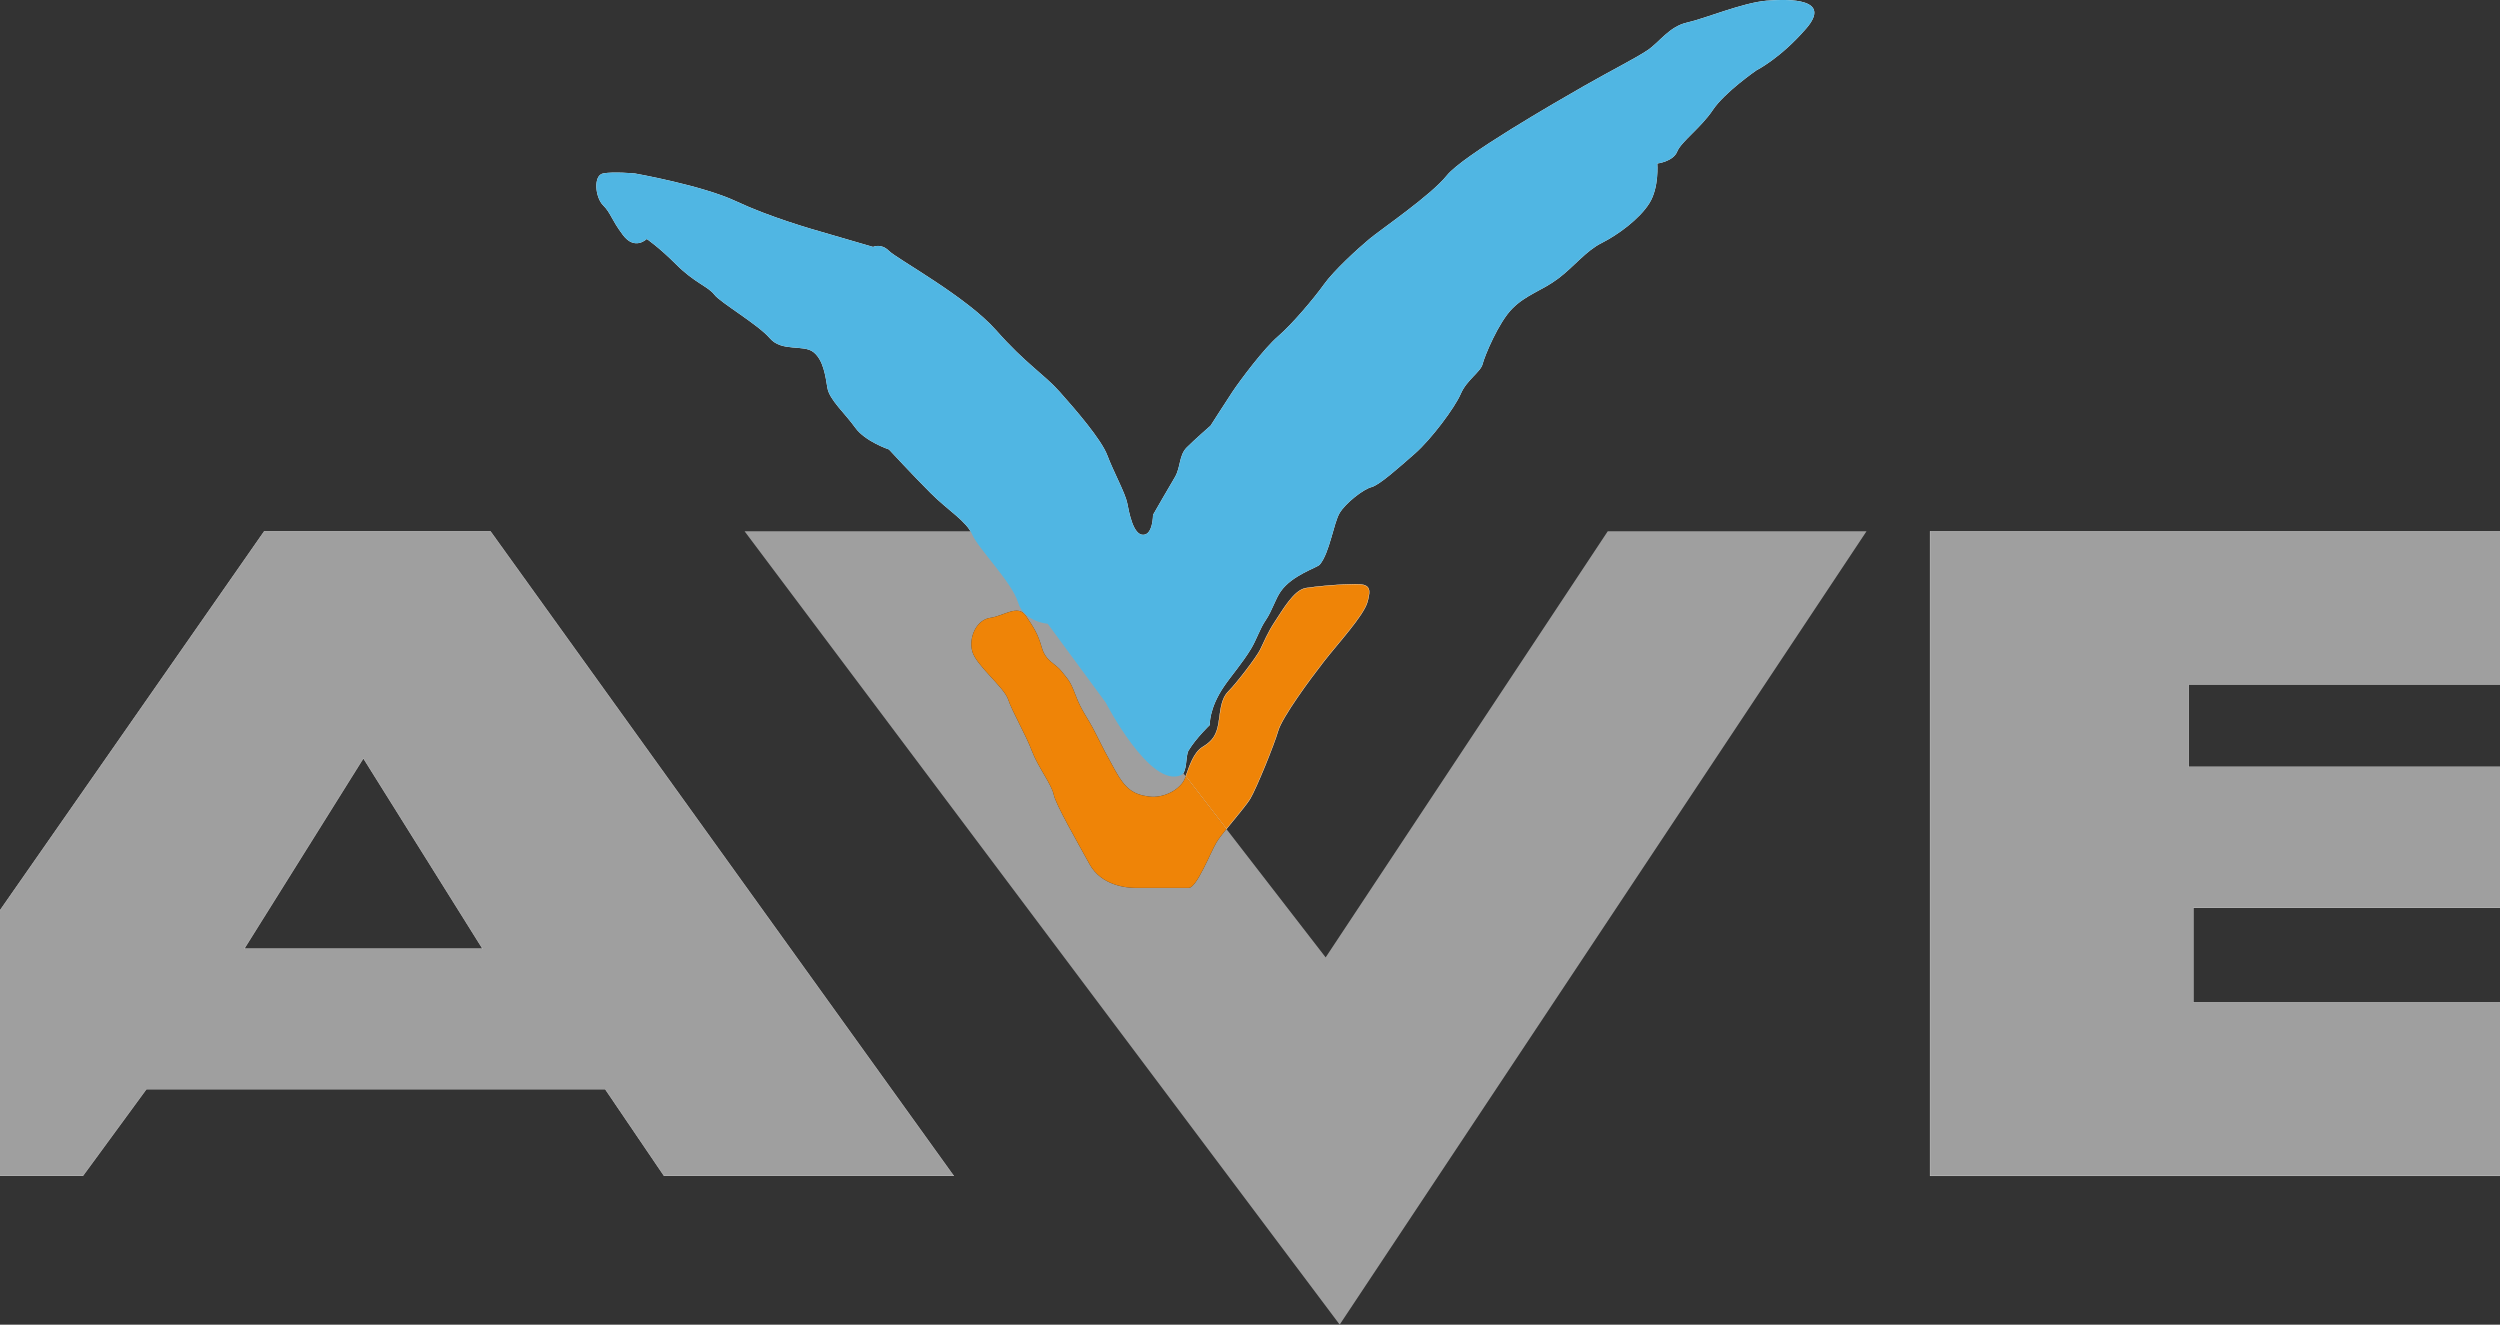
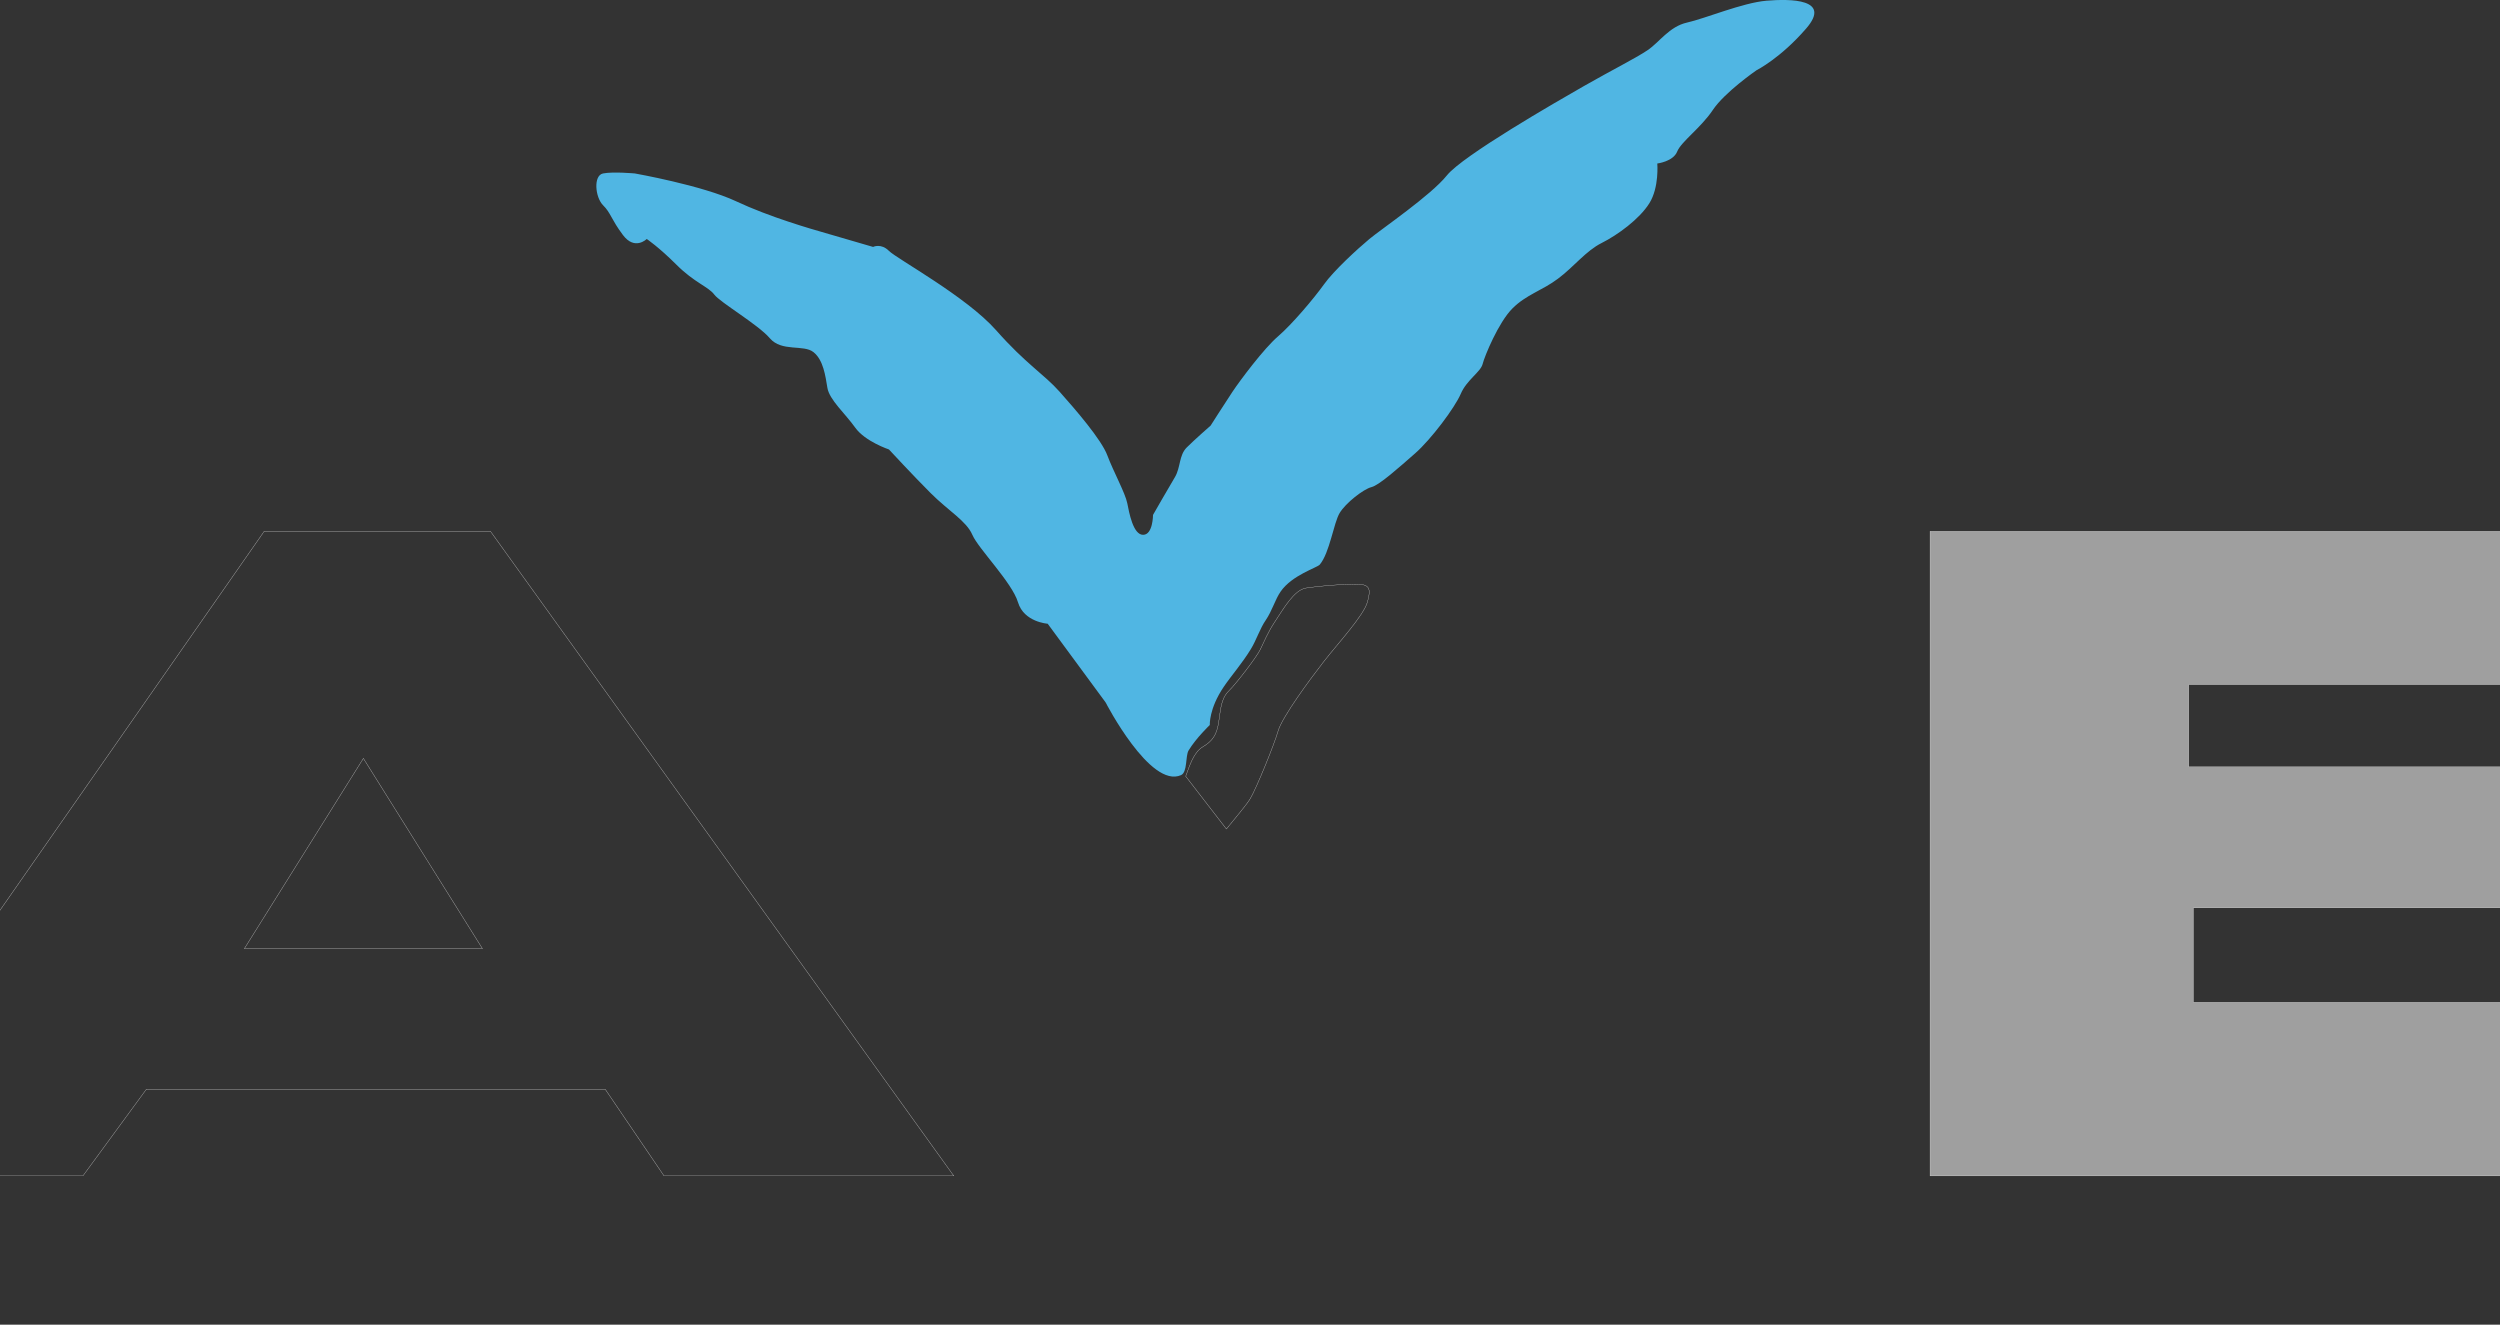
<svg xmlns="http://www.w3.org/2000/svg" width="841.89pt" height="446.08pt" viewBox="0 0 841.89 446.08" version="1.1">
  <rect x="0" y="0" width="841.89" height="446.08" fill="#333333" stroke="none" />
  <defs>
    <clipPath id="clip1">
      <path d="M 649 178 L 841.891 178 L 841.891 396 L 649 396 Z M 649 178 " />
    </clipPath>
    <clipPath id="clip2">
      <path d="M 649 178 L 841.891 178 L 841.891 397 L 649 397 Z M 649 178 " />
    </clipPath>
    <clipPath id="clip3">
      <path d="M 250 178 L 629 178 L 629 446.078 L 250 446.078 Z M 250 178 " />
    </clipPath>
  </defs>
  <g id="surface1">
    <g clip-path="url(#clip1)" clip-rule="nonzero">
      <path style=" stroke:none;fill-rule:nonzero;fill:rgb(62.399%,62.399%,62.399%);fill-opacity:1;" d="M 649.953 178.906 L 649.953 395.992 L 841.891 395.992 L 841.891 337.523 L 738.664 337.523 L 738.664 305.719 L 841.891 305.719 L 841.891 258.215 L 737.094 258.215 L 737.094 230.559 L 841.891 230.559 L 841.891 178.906 " />
    </g>
    <g clip-path="url(#clip2)" clip-rule="nonzero">
      <path style="fill:none;stroke-width:0.82;stroke-linecap:butt;stroke-linejoin:miter;stroke:rgb(100%,100%,100%);stroke-opacity:1;stroke-miterlimit:3.864;" d="M 6499.531 2671.738 L 6499.531 500.878 L 9035.703 500.878 L 9035.703 1085.566 L 7386.641 1085.566 L 7386.641 1403.612 L 8941.719 1403.612 L 8941.719 1878.652 L 7370.938 1878.652 L 7370.938 2155.214 L 9035.703 2155.214 L 9035.703 2671.738 Z M 6499.531 2671.738 " transform="matrix(0.1,0,0,-0.1,0,446.08)" />
    </g>
-     <path style=" stroke:none;fill-rule:nonzero;fill:rgb(62.399%,62.399%,62.399%);fill-opacity:1;" d="M 88.98 178.906 L 0 306.543 L 0 395.992 L 27.922 395.992 L 49.32 366.773 L 203.785 366.773 L 223.617 395.992 L 321.195 395.992 L 165.16 178.906 Z M 122.367 255.387 L 162.457 319.445 L 82.297 319.445 " />
    <path style="fill:none;stroke-width:0.82;stroke-linecap:butt;stroke-linejoin:miter;stroke:rgb(100%,100%,100%);stroke-opacity:1;stroke-miterlimit:3.864;" d="M 1223.711 1906.933 L 1624.57 1266.347 L 822.969 1266.347 Z M -623.594 500.878 L 279.219 500.878 L 493.203 793.066 L 2037.852 793.066 L 2236.172 500.878 L 3211.953 500.878 L 1651.602 2671.738 L 889.805 2671.738 Z M -623.594 500.878 " transform="matrix(0.1,0,0,-0.1,0,446.08)" />
-     <path style=" stroke:none;fill-rule:nonzero;fill:rgb(100%,100%,100%);fill-opacity:1;" d="M 217.793 80.477 C 217.793 80.477 213.781 84.488 209.773 79.137 C 205.762 73.797 205.762 71.781 203.086 69.117 C 200.414 66.441 199.746 59.078 203.086 58.41 C 206.426 57.738 213.781 58.41 213.781 58.41 C 213.781 58.41 236.508 62.43 247.883 67.781 C 259.246 73.121 273.285 77.137 277.961 78.473 C 282.648 79.812 294.016 83.152 294.016 83.152 C 294.016 83.152 296.684 81.812 299.359 84.488 C 302.031 87.168 325.438 99.863 335.465 111.23 C 345.5 122.602 351.512 125.941 356.859 131.949 C 362.219 137.977 370.906 148.008 372.906 153.359 C 374.91 158.715 378.93 166.047 379.602 169.398 C 380.262 172.746 381.602 180.102 384.945 180.102 C 388.285 180.102 388.285 173.402 388.285 173.402 C 388.285 173.402 393.633 164.047 395.641 160.715 C 397.637 157.363 396.973 153.359 399.645 150.684 C 402.324 148.008 407.68 143.328 407.68 143.328 C 407.68 143.328 412.359 135.977 415.031 131.949 C 417.703 127.941 425.723 117.25 430.414 113.246 C 435.09 109.227 442.441 100.527 445.793 95.848 C 449.117 91.168 457.152 83.812 461.156 80.477 C 465.176 77.137 481.887 65.766 487.238 59.078 C 492.594 52.398 524.016 34.344 533.371 28.992 C 542.727 23.652 550.754 19.641 554.758 16.953 C 558.785 14.277 562.109 8.934 568.141 7.594 C 574.164 6.258 586.855 0.914 594.879 0.238 C 602.914 -0.422 616.941 -0.422 608.242 9.598 C 599.562 19.641 591.527 23.652 591.527 23.652 C 591.527 23.652 580.848 31.008 576.82 37.016 C 572.816 43.027 566.113 47.719 564.793 51.059 C 563.461 54.398 558.105 55.062 558.105 55.062 C 558.105 55.062 558.785 63.102 555.434 68.441 C 552.086 73.797 544.73 79.137 539.402 81.812 C 534.039 84.488 530.043 89.832 524.668 93.844 C 519.34 97.859 513.984 99.188 509.305 103.887 C 504.629 108.566 499.945 119.926 499.277 122.602 C 498.602 125.277 493.926 127.941 491.922 132.625 C 489.922 137.305 481.887 148.008 476.535 152.688 C 471.184 157.363 464.508 163.391 461.824 164.047 C 459.152 164.719 453.148 169.398 451.145 172.746 C 449.117 176.078 447.793 186.129 444.445 190.133 C 443.574 191.18 435.09 193.66 431.25 199.227 C 429.391 201.926 428.426 205.625 426.258 208.824 C 424.254 211.719 423.152 215.461 421.215 218.613 C 418.344 223.336 414.691 227.469 412.082 231.324 C 407.098 238.68 407.398 244.16 407.398 244.16 C 407.398 244.16 402.844 248.469 400.262 252.73 C 399.16 254.559 399.926 260.043 397.73 261.023 C 387.34 265.68 372.336 236.566 372.336 236.566 L 352.812 210.043 C 352.812 210.043 344.828 209.52 342.82 202.84 C 340.816 196.141 329.457 184.781 327.445 180.102 C 325.438 175.426 319.414 172.074 313.398 166.047 C 307.387 160.039 299.359 151.359 299.359 151.359 C 299.359 151.359 291.34 148.684 287.996 144.004 C 284.66 139.305 279.293 134.629 278.633 130.621 C 277.961 126.602 277.293 121.262 273.945 118.586 C 270.605 115.91 263.254 118.586 259.246 113.906 C 255.234 109.227 242.531 101.871 240.527 99.188 C 238.523 96.52 233.836 95.184 227.82 89.164 C 221.801 83.152 217.793 80.477 217.793 80.477 " />
    <g clip-path="url(#clip3)" clip-rule="nonzero">
-       <path style=" stroke:none;fill-rule:nonzero;fill:rgb(62.399%,62.399%,62.399%);fill-opacity:1;" d="M 446.422 322.406 L 413 279.172 C 411.578 280.93 410.344 282.52 409.68 283.633 C 407.68 286.957 402.996 298.992 400.324 298.992 L 382.266 298.992 C 379.594 298.992 370.906 298.316 366.895 290.984 C 362.883 283.633 355.52 270.926 354.848 267.574 C 354.188 264.242 349.504 258.215 347.492 252.863 C 345.5 247.512 340.809 239.504 339.477 235.477 C 338.145 231.473 328.789 224.117 327.445 219.441 C 326.109 214.742 328.789 208.734 333.461 208.062 C 338.145 207.41 342.82 203.383 345.5 207.41 C 348.164 211.41 349.504 213.414 350.836 218.094 C 352.176 222.789 355.52 223.445 357.535 226.121 C 359.539 228.797 360.211 228.797 362.219 234.152 C 364.223 239.504 366.223 241.504 368.895 246.855 C 371.574 252.188 372.246 253.539 375.578 259.543 C 378.93 265.57 381.602 267.574 386.945 268.246 C 392.289 268.922 397.637 265.57 398.992 262.242 C 399.09 261.98 399.191 261.699 399.289 261.414 L 335.488 178.906 L 250.742 178.906 L 451.145 446.078 L 628.566 178.906 L 541.418 178.906 Z M 399.289 261.414 L 413 279.172 C 415.934 275.516 419.699 271.164 421.047 268.922 C 423.051 265.57 429.066 250.859 430.402 246.184 C 431.746 241.504 441.109 228.797 445.793 222.789 C 450.469 216.766 459.152 207.41 460.504 202.711 C 461.824 198.031 461.156 196.703 456.473 196.703 C 451.801 196.703 443.789 197.383 439.762 198.031 C 435.742 198.703 432.145 205.145 429.465 209.152 C 426.801 213.156 425.723 216.09 424.391 218.766 C 423.051 221.441 416.367 230.145 413.691 232.801 C 411.02 235.477 411.02 239.504 410.352 243.508 C 409.68 247.512 408.348 249.512 405.008 251.535 C 401.91 253.387 400.539 258.086 399.289 261.414 " />
-     </g>
-     <path style=" stroke:none;fill-rule:nonzero;fill:rgb(93.7%,51.799%,3.099%);fill-opacity:1;" d="M 399.289 261.414 L 413 279.172 C 415.934 275.516 419.699 271.164 421.047 268.922 C 423.051 265.57 429.066 250.859 430.406 246.184 C 431.746 241.504 441.109 228.797 445.789 222.789 C 450.465 216.766 459.156 207.41 460.504 202.711 C 461.828 198.031 461.156 196.703 456.473 196.703 C 451.797 196.703 443.789 197.383 439.762 198.031 C 435.742 198.703 432.145 205.145 429.465 209.152 C 426.797 213.156 425.723 216.09 424.391 218.766 C 423.051 221.441 416.367 230.145 413.691 232.801 C 411.02 235.477 411.02 239.504 410.352 243.508 C 409.68 247.512 408.348 249.516 405.008 251.535 C 401.91 253.387 400.539 258.086 399.289 261.414 " />
+       </g>
    <path style="fill:none;stroke-width:0.82;stroke-linecap:butt;stroke-linejoin:miter;stroke:rgb(100%,100%,100%);stroke-opacity:1;stroke-miterlimit:3.864;" d="M 3992.891 1846.659 L 4130 1669.081 C 4159.336 1705.644 4196.992 1749.159 4210.469 1771.581 C 4230.508 1805.097 4290.664 1952.206 4304.062 1998.964 C 4317.461 2045.761 4411.094 2172.831 4457.891 2232.909 C 4504.648 2293.144 4591.562 2386.698 4605.039 2433.691 C 4618.281 2480.488 4611.562 2493.769 4564.727 2493.769 C 4517.969 2493.769 4437.891 2486.972 4397.617 2480.488 C 4357.422 2473.769 4321.445 2409.355 4294.648 2369.277 C 4267.969 2329.238 4257.227 2299.902 4243.906 2273.144 C 4230.508 2246.386 4163.672 2159.355 4136.914 2132.792 C 4110.195 2106.034 4110.195 2065.761 4103.516 2025.722 C 4096.797 1985.683 4083.477 1965.644 4050.078 1945.448 C 4019.102 1926.933 4005.391 1879.941 3992.891 1846.659 Z M 3992.891 1846.659 " transform="matrix(0.1,0,0,-0.1,0,446.08)" />
-     <path style=" stroke:none;fill-rule:nonzero;fill:rgb(93.7%,51.799%,3.099%);fill-opacity:1;" d="M 413 279.172 C 411.578 280.93 410.344 282.52 409.68 283.629 C 407.68 286.957 402.996 298.992 400.324 298.992 L 382.266 298.992 C 379.59 298.992 370.906 298.316 366.895 290.984 C 362.879 283.629 355.52 270.922 354.848 267.574 C 354.188 264.242 349.504 258.215 347.492 252.863 C 345.5 247.512 340.809 239.504 339.477 235.477 C 338.145 231.473 328.789 224.117 327.445 219.441 C 326.105 214.742 328.789 208.734 333.461 208.062 C 338.145 207.41 342.816 203.383 345.5 207.41 C 348.164 211.41 349.504 213.414 350.836 218.09 C 352.176 222.789 355.52 223.445 357.535 226.121 C 359.539 228.797 360.211 228.797 362.219 234.148 C 364.223 239.504 366.223 241.504 368.895 246.855 C 371.574 252.188 372.246 253.535 375.578 259.543 C 378.93 265.57 381.602 267.574 386.945 268.246 C 392.289 268.922 397.637 265.57 398.992 262.242 C 399.09 261.98 399.191 261.699 399.289 261.414 " />
    <path style=" stroke:none;fill-rule:nonzero;fill:rgb(31.4%,71.399%,89%);fill-opacity:1;" d="M 217.793 80.477 C 217.793 80.477 213.781 84.488 209.773 79.137 C 205.762 73.797 205.762 71.781 203.086 69.117 C 200.414 66.441 199.746 59.078 203.086 58.41 C 206.426 57.738 213.781 58.41 213.781 58.41 C 213.781 58.41 236.508 62.43 247.883 67.781 C 259.246 73.121 273.285 77.137 277.961 78.473 C 282.648 79.812 294.016 83.152 294.016 83.152 C 294.016 83.152 296.684 81.812 299.359 84.488 C 302.031 87.168 325.438 99.863 335.465 111.23 C 345.5 122.602 351.512 125.941 356.859 131.949 C 362.219 137.977 370.906 148.008 372.906 153.359 C 374.91 158.715 378.93 166.047 379.602 169.398 C 380.262 172.746 381.602 180.102 384.945 180.102 C 388.285 180.102 388.285 173.402 388.285 173.402 C 388.285 173.402 393.633 164.047 395.641 160.715 C 397.637 157.363 396.973 153.359 399.645 150.684 C 402.324 148.008 407.68 143.328 407.68 143.328 C 407.68 143.328 412.359 135.977 415.031 131.949 C 417.703 127.941 425.723 117.25 430.414 113.246 C 435.09 109.227 442.441 100.527 445.793 95.848 C 449.117 91.168 457.152 83.812 461.156 80.477 C 465.176 77.137 481.887 65.766 487.238 59.078 C 492.594 52.398 524.016 34.344 533.371 28.992 C 542.727 23.652 550.754 19.641 554.758 16.953 C 558.785 14.277 562.109 8.934 568.141 7.594 C 574.164 6.258 586.855 0.914 594.879 0.238 C 602.914 -0.422 616.941 -0.422 608.242 9.598 C 599.562 19.641 591.527 23.652 591.527 23.652 C 591.527 23.652 580.848 31.008 576.82 37.016 C 572.816 43.027 566.113 47.719 564.793 51.059 C 563.461 54.398 558.105 55.062 558.105 55.062 C 558.105 55.062 558.785 63.102 555.434 68.441 C 552.086 73.797 544.73 79.137 539.402 81.812 C 534.039 84.488 530.043 89.832 524.668 93.844 C 519.34 97.859 513.984 99.188 509.305 103.887 C 504.629 108.566 499.945 119.926 499.277 122.602 C 498.602 125.277 493.926 127.941 491.922 132.625 C 489.922 137.305 481.887 148.008 476.535 152.688 C 471.184 157.363 464.508 163.391 461.824 164.047 C 459.152 164.719 453.148 169.398 451.145 172.746 C 449.117 176.078 447.793 186.129 444.445 190.133 C 443.574 191.18 435.09 193.66 431.25 199.227 C 429.391 201.926 428.426 205.625 426.258 208.824 C 424.254 211.719 423.152 215.461 421.215 218.613 C 418.344 223.336 414.691 227.469 412.082 231.324 C 407.098 238.68 407.398 244.16 407.398 244.16 C 407.398 244.16 402.844 248.469 400.262 252.73 C 399.16 254.559 399.926 260.043 397.73 261.023 C 387.34 265.68 372.336 236.566 372.336 236.566 L 352.812 210.043 C 352.812 210.043 344.828 209.52 342.82 202.84 C 340.816 196.141 329.457 184.781 327.445 180.102 C 325.438 175.426 319.414 172.074 313.398 166.047 C 307.387 160.039 299.359 151.359 299.359 151.359 C 299.359 151.359 291.34 148.684 287.996 144.004 C 284.66 139.305 279.293 134.629 278.633 130.621 C 277.961 126.602 277.293 121.262 273.945 118.586 C 270.605 115.91 263.254 118.586 259.246 113.906 C 255.234 109.227 242.531 101.871 240.527 99.188 C 238.523 96.52 233.836 95.184 227.82 89.164 C 221.801 83.152 217.793 80.477 217.793 80.477 " />
  </g>
</svg>